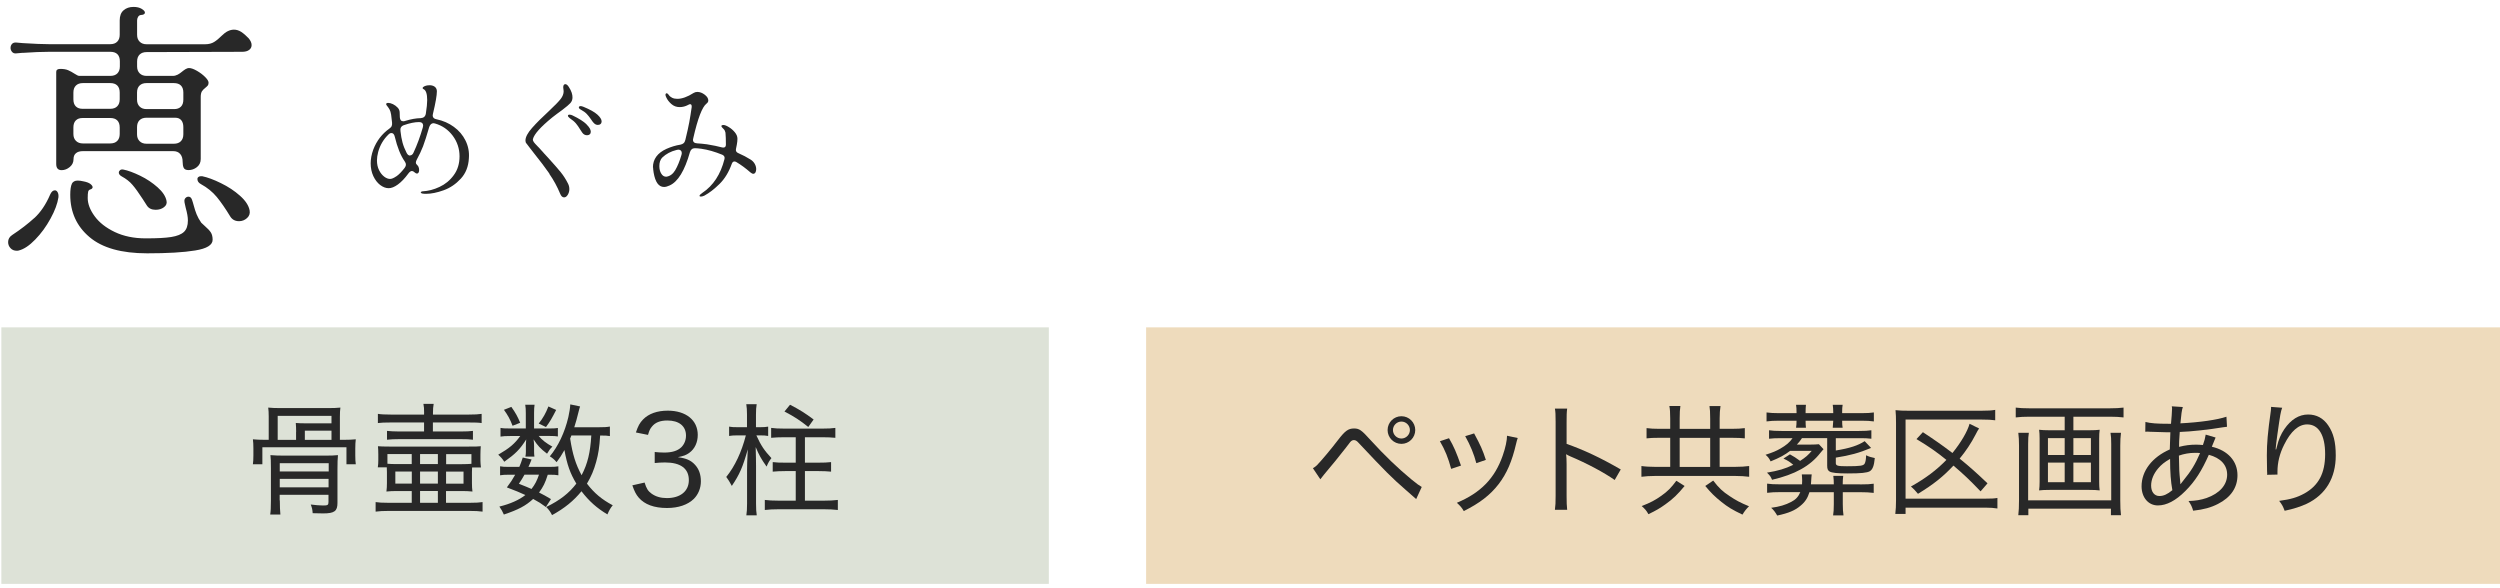
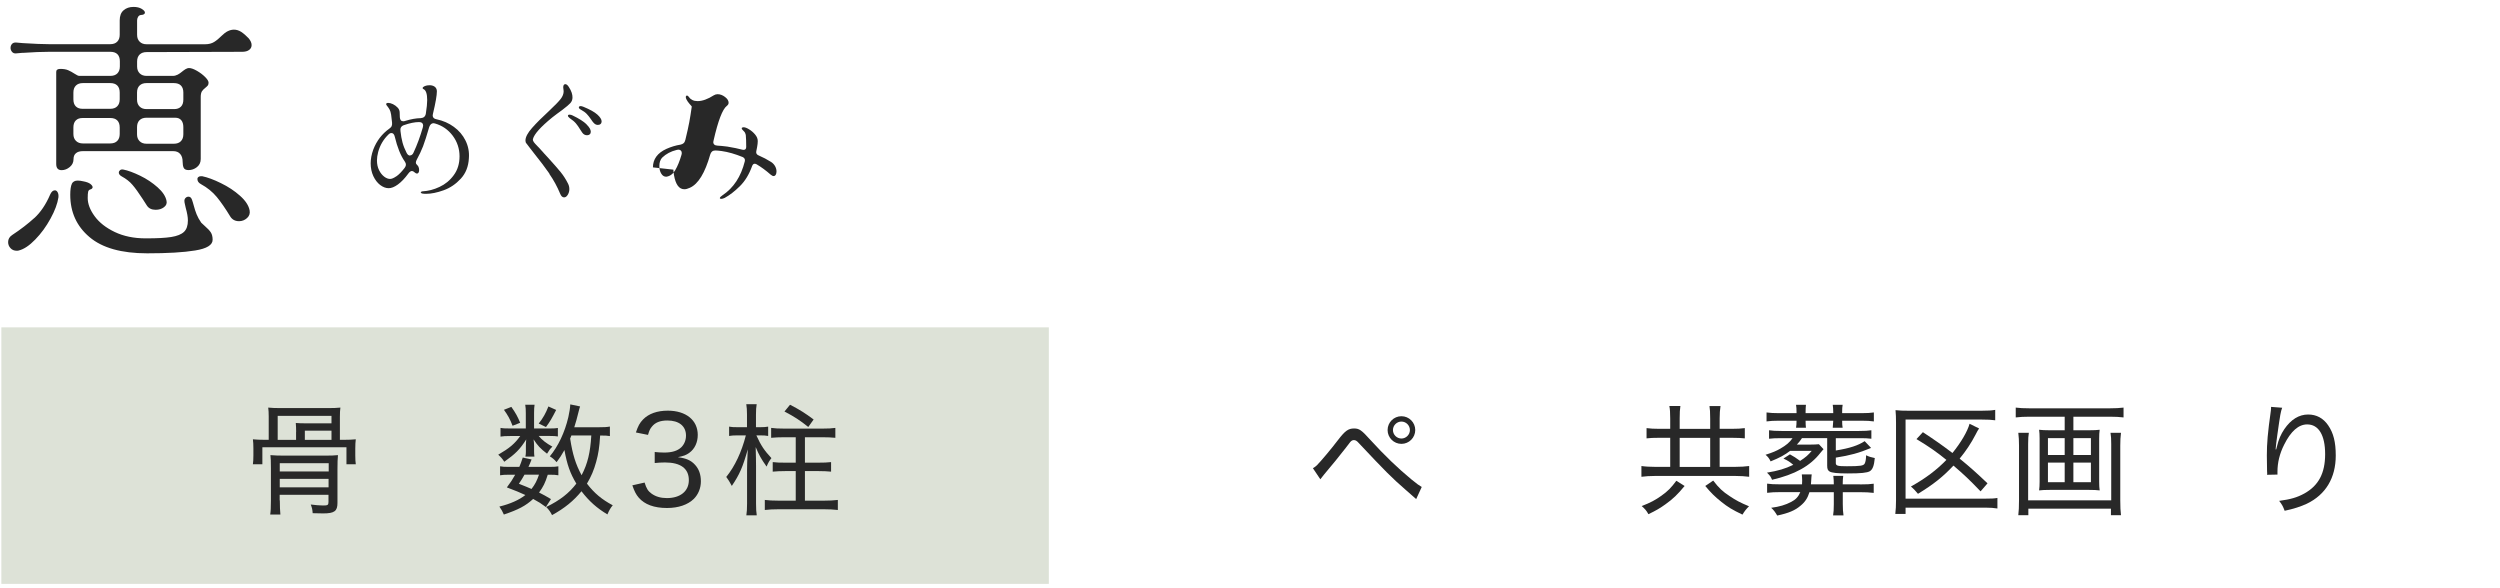
<svg xmlns="http://www.w3.org/2000/svg" id="_レイヤー_1" width="350.84" height="82.48" viewBox="0 0 350.84 82.48">
  <rect id="_長方形_977" x=".19" y="45.94" width="147" height="36" fill="#dde2d7" stroke-width="0" />
  <g id="_恵" isolation="isolate">
    <g isolation="isolate">
      <path d="m4.81,30.61c.87-.8,1.62-1.89,2.22-3.29.18-.41.4-.61.68-.61.15,0,.28.09.38.27.1.18.14.42.11.72-.13.86-.49,1.85-1.1,2.96-.61,1.12-1.32,2.1-2.15,2.95-.82.85-1.59,1.36-2.3,1.54-.08.03-.18.04-.3.04-.35,0-.65-.12-.87-.36-.23-.24-.34-.53-.34-.86,0-.41.19-.74.57-.99,1.19-.78,2.22-1.58,3.1-2.38ZM3.19,7.41l-.91.08c-.25.03-.45-.04-.59-.21s-.21-.35-.21-.55c0-.23.07-.42.21-.57.14-.15.34-.21.59-.19l.91.08c1.6.1,2.82.15,3.69.15h8.59c.43,0,.76-.12.99-.36.23-.24.34-.56.34-.97v-2.01c0-.63.18-1.11.55-1.42.37-.32.83-.47,1.39-.47.46,0,.84.09,1.14.27.3.18.46.36.46.53,0,.2-.2.32-.61.34-.15.03-.27.11-.36.27-.09.15-.13.32-.13.49v2.01c0,.41.12.73.36.97.24.24.56.36.97.36h8.21c.51,0,.93-.11,1.27-.32.34-.21.7-.51,1.08-.89.56-.56,1.13-.84,1.71-.84.33,0,.66.1.99.3.38.25.73.56,1.06.91.28.33.42.65.42.95,0,.28-.11.51-.34.68-.23.18-.56.27-.99.27l-13.41.04c-.41,0-.73.11-.97.34-.24.23-.36.56-.36.99v.68c0,.41.12.73.36.97s.56.36.97.36h3.69c.23,0,.45-.06.67-.17.21-.11.41-.25.59-.4.15-.13.32-.25.49-.36.18-.11.35-.17.53-.17.28,0,.64.13,1.08.38.44.25.83.54,1.16.87.33.33.49.6.49.8,0,.18-.04.31-.11.4-.08.09-.19.2-.34.32-.2.15-.36.32-.48.49-.11.18-.17.44-.17.8v8.7c0,.48-.18.86-.53,1.14-.35.28-.75.42-1.18.42-.35,0-.58-.11-.68-.32-.1-.21-.15-.5-.15-.86,0-.46-.11-.82-.34-1.08-.23-.27-.56-.4-.99-.4h-12.65c-.43,0-.76.09-.99.29-.23.19-.34.46-.34.82,0,.46-.18.83-.53,1.12-.35.29-.73.44-1.14.44-.51,0-.76-.29-.76-.87v-12.92c0-.28.19-.42.57-.42.46,0,.83.06,1.12.19.29.13.59.29.89.49.3.2.52.3.65.3h4.37c.43,0,.76-.12.99-.36.23-.24.34-.56.34-.97v-.72c0-.43-.11-.76-.34-.99-.23-.23-.56-.34-.99-.34H6.88c-1.01,0-2.24.05-3.69.15Zm6.88,18.39c.15-.3.43-.46.84-.46.23,0,.49.04.8.11.43.08.75.2.97.36.21.17.32.32.32.47,0,.05-.03.11-.08.17-.05.06-.13.11-.23.13-.18.05-.29.17-.32.34-.04.18-.06.47-.06.87,0,.81.32,1.66.97,2.55s1.59,1.63,2.83,2.22c1.24.59,2.68.89,4.33.89s2.77-.06,3.59-.19c.82-.13,1.42-.37,1.79-.72.37-.35.55-.89.55-1.6,0-.46-.1-1.04-.3-1.75-.03-.13-.06-.29-.11-.49-.05-.2-.08-.37-.08-.49v-.04c0-.15.06-.29.17-.4.11-.11.25-.17.4-.17.23,0,.39.14.49.42.08.2.16.5.27.89.1.39.23.78.38,1.16.15.38.37.77.65,1.18.1.1.29.28.57.53.35.3.61.58.78.84.16.25.25.59.25,1.03,0,.73-.82,1.24-2.45,1.5-1.63.27-3.88.4-6.74.4-3.6,0-6.3-.76-8.09-2.28-1.8-1.52-2.7-3.5-2.7-5.93,0-.73.08-1.25.23-1.56Zm.23-11.86c0,.43.11.76.34.99.23.23.54.34.95.34h3.88c.43,0,.76-.12.99-.36.23-.24.34-.56.34-.97v-.95c0-.43-.11-.76-.34-.99-.23-.23-.56-.34-.99-.34h-3.84c-.41,0-.73.11-.97.34-.24.23-.36.56-.36.99v.95Zm0,4.86c0,.41.12.73.36.97s.56.36.97.36h3.84c.43,0,.76-.12.99-.36.23-.24.34-.56.34-.97v-.91c0-.43-.11-.76-.34-.99-.23-.23-.56-.34-.99-.34h-3.88c-.41,0-.72.11-.95.34-.23.23-.34.56-.34.99v.91Zm6.38,5.4c0-.13.06-.23.17-.32.11-.09.26-.12.44-.09.66.13,1.45.42,2.38.87s1.74,1,2.45,1.63c.71.63,1.13,1.27,1.25,1.9.08.35-.04.65-.36.89-.32.24-.7.36-1.16.36-.56,0-.96-.19-1.22-.57-.05-.08-.25-.39-.61-.95-.56-.86-1.03-1.52-1.43-1.98-.39-.46-.89-.85-1.5-1.18-.28-.15-.42-.34-.42-.57Zm3.88-12.54c-.41,0-.73.11-.97.34-.24.23-.36.56-.36.99v.99c0,.41.12.73.36.97.24.24.56.36.97.36h3.88c.4,0,.72-.11.95-.34.23-.23.34-.56.34-.99v-.99c0-.43-.11-.76-.34-.99-.23-.23-.56-.34-.99-.34h-3.84Zm-1.33,7.18c0,.41.12.73.36.97.24.24.56.36.97.36h3.84c.43,0,.76-.12.99-.36.23-.24.34-.56.34-.97v-.99c0-.43-.1-.76-.3-.99-.2-.23-.48-.34-.84-.34h-4.03c-.41,0-.73.11-.97.34-.24.23-.36.56-.36.99v.99Zm8.47,6.31c0-.15.06-.27.19-.34.13-.08.29-.1.49-.08.73.15,1.61.47,2.62.97,1.01.49,1.91,1.08,2.68,1.77.77.68,1.22,1.37,1.35,2.05.08.43-.04.79-.36,1.08-.32.29-.69.44-1.12.44-.56,0-.98-.23-1.25-.68-.66-1.09-1.29-2-1.88-2.72-.6-.72-1.34-1.32-2.22-1.8-.33-.18-.49-.41-.49-.68Z" fill="#282828" stroke-width="0" />
    </g>
  </g>
  <g id="_めぐみ" isolation="isolate">
    <g isolation="isolate">
      <path d="m59.03,27.04c0-.05.03-.09.09-.13.06-.04.12-.06.18-.06.79-.04,1.58-.24,2.38-.62.8-.37,1.47-.92,2-1.65.54-.73.81-1.61.81-2.65s-.32-2.04-.96-2.89-1.47-1.42-2.48-1.71c-.1-.03-.17-.04-.21-.04-.28,0-.48.18-.61.55-.33,1.15-.62,2.05-.86,2.69-.25.64-.54,1.25-.86,1.83-.1.18-.15.33-.15.46,0,.1.04.2.13.28.09.08.16.17.23.29.06.13.1.29.1.48,0,.14-.03.26-.08.35-.05.09-.13.14-.23.14-.09,0-.22-.07-.38-.21-.1-.1-.21-.15-.32-.15-.16,0-.34.12-.51.36-.49.67-.98,1.18-1.46,1.53s-.91.52-1.29.52c-.41,0-.8-.15-1.2-.45-.39-.3-.71-.72-.96-1.25-.25-.54-.37-1.14-.37-1.79,0-.61.12-1.25.36-1.92.47-1.23,1.22-2.21,2.26-2.95.16-.11.28-.24.33-.37s.07-.29.05-.48c-.04-.27-.08-.63-.13-1.1-.05-.32-.12-.56-.22-.73-.09-.17-.2-.32-.31-.46-.11-.13-.17-.22-.17-.28,0-.13.1-.19.29-.19s.41.06.67.18c.25.12.47.29.66.49s.28.44.28.69l.02.65c.03.38.18.57.48.57.09,0,.19-.02.3-.06.79-.24,1.5-.37,2.15-.38.41-.03.65-.23.72-.63.13-.82.19-1.46.19-1.9,0-.87-.17-1.39-.51-1.54-.09-.04-.13-.09-.13-.15,0-.1.1-.19.3-.28.2-.08.42-.12.67-.12s.46.05.65.16.31.28.36.5l.02.19c0,.56-.18,1.61-.55,3.15-.03.1-.04.18-.04.23,0,.3.18.49.55.55.9.19,1.71.54,2.42,1.06.72.52,1.26,1.16,1.64,1.93.38.77.54,1.59.47,2.48-.06,1.15-.44,2.11-1.13,2.86-.69.75-1.49,1.3-2.41,1.63-.92.33-1.74.5-2.46.5-.18,0-.3,0-.38-.02-.23-.01-.34-.07-.34-.17Zm-3.41-2.29c.36-.25.74-.64,1.15-1.17.13-.17.19-.32.19-.48s-.06-.3-.17-.46c-.57-.81-1.03-1.96-1.39-3.46-.08-.34-.23-.51-.47-.51-.14,0-.27.06-.4.19-.71.68-1.2,1.51-1.46,2.47-.11.43-.17.82-.17,1.18,0,.52.1.98.3,1.38.2.4.45.7.73.91.28.21.55.31.81.31.23,0,.52-.12.88-.37Zm1.93-2.94c.09,0,.18-.03.27-.1.09-.07.16-.17.21-.29.51-1.09.94-2.27,1.31-3.55.03-.13.04-.21.04-.25,0-.15-.05-.27-.15-.36-.1-.09-.24-.13-.42-.13-.61,0-1.32.15-2.15.44-.37.14-.52.41-.46.82.06.6.16,1.13.29,1.62.13.48.33.97.58,1.46.13.24.28.36.47.36Z" fill="#282828" stroke-width="0" />
      <path d="m77.11,24.38c-.61-.87-1.34-1.84-2.2-2.91-.13-.16-.3-.39-.52-.67-.22-.28-.4-.51-.52-.68-.09-.1-.13-.23-.13-.4,0-.48.31-1.07.93-1.77s1.41-1.49,2.38-2.38c.82-.77,1.37-1.34,1.64-1.69.27-.35.41-.71.41-1.08,0-.09-.01-.21-.04-.36l-.02-.17c0-.3.1-.46.3-.46.15,0,.32.13.49.4.18.27.31.53.4.8.08.24.11.46.11.67,0,.3-.1.57-.3.79-.2.22-.59.55-1.16.98-.52.37-.98.72-1.39,1.04-1.63,1.33-2.53,2.34-2.7,3.02-.03.14.02.28.12.43.11.15.29.35.54.6l.28.29c.25.29.48.54.68.76.2.22.37.4.51.55.77.85,1.35,1.51,1.75,2,.39.48.74,1.02,1.04,1.62.13.25.19.51.19.78,0,.3-.08.57-.23.81s-.32.35-.51.35c-.23,0-.41-.17-.55-.51-.41-.99-.91-1.92-1.52-2.79Zm5.19-6.93c.41.4.61.74.61,1.04,0,.15-.05.27-.15.36-.1.09-.23.13-.38.13-.28,0-.51-.13-.68-.38l-.29-.44c-.19-.32-.38-.59-.58-.83s-.49-.49-.88-.75c-.16-.13-.25-.24-.25-.34s.08-.15.23-.15c.14,0,.28.04.42.11.9.43,1.55.85,1.96,1.24Zm1.53-1.37c.4.36.6.68.6.96,0,.15-.05.27-.15.36-.1.09-.23.13-.38.13-.22,0-.41-.09-.59-.29-.11-.11-.24-.29-.38-.51-.2-.29-.4-.54-.59-.74-.19-.2-.47-.41-.84-.61-.18-.09-.27-.2-.27-.32,0-.05.02-.09.07-.12.04-.03.1-.05.18-.05.1,0,.23.03.4.1.9.37,1.55.73,1.95,1.09Z" fill="#282828" stroke-width="0" />
-       <path d="m91.63,23.49c0-1.15.63-2.02,1.9-2.6.66-.29,1.31-.49,1.96-.59.19-.04.34-.11.45-.21.11-.1.19-.25.24-.46.25-1.04.44-1.87.55-2.48.11-.61.23-1.32.34-2.12v-.11c0-.2-.08-.3-.23-.3-.08,0-.17.04-.28.11-.38.2-.77.3-1.18.3-.44,0-.83-.14-1.16-.43s-.57-.6-.72-.94c-.08-.15-.11-.27-.11-.36,0-.06.02-.11.05-.15.03-.04.07-.06.1-.06.1,0,.2.07.3.21.11.18.28.32.48.42.21.1.45.15.73.15.66,0,1.42-.27,2.28-.82.16-.1.34-.15.53-.15.35,0,.7.13,1.04.39.34.26.5.53.5.81,0,.17-.08.31-.25.44-.61.47-1.23,2.09-1.86,4.86-.03.1-.04.17-.04.21,0,.32.2.49.61.51.32.01.77.06,1.35.13.86.14,1.57.29,2.13.44.04.01.1.02.17.02.24,0,.36-.14.36-.42,0-.7-.02-1.25-.06-1.67-.04-.2-.12-.37-.24-.49-.12-.13-.19-.2-.22-.23-.08-.08-.11-.15-.11-.21,0-.05.02-.09.08-.11s.11-.04.19-.04c.19,0,.44.09.76.29.32.19.6.43.85.73.25.3.37.6.37.92,0,.24-.03.52-.09.84-.06.32-.1.5-.11.55-.01.04-.02.09-.02.17,0,.2.11.35.32.44.65.28,1.23.59,1.77.93.25.16.44.37.57.61.13.24.19.48.19.72,0,.19-.04.35-.11.47-.08.12-.18.18-.3.18-.11,0-.25-.07-.42-.21-.65-.57-1.3-1.05-1.96-1.44-.09-.05-.18-.08-.27-.08-.16,0-.28.11-.36.32-.42,1.17-.99,2.11-1.72,2.83-.73.72-1.44,1.27-2.14,1.65-.2.09-.36.13-.48.13-.13,0-.19-.04-.19-.11,0-.1.13-.23.38-.4,1.55-1.03,2.58-2.61,3.12-4.75.01-.04.02-.1.02-.17,0-.19-.11-.34-.32-.44-1.05-.43-2.03-.71-2.94-.84-.38-.05-.68-.08-.91-.08-.35,0-.59.19-.7.57-.73,2.58-1.68,4.14-2.85,4.66-.3.14-.56.21-.78.21-.75,0-1.23-.67-1.46-2.01-.05-.33-.08-.58-.08-.74Zm1-.87c-.07.21-.1.45-.1.7,0,.41.09.76.27,1.05.18.3.42.44.72.43.51-.08.92-.38,1.24-.92.32-.54.62-1.26.88-2.16.02-.1.04-.18.04-.23,0-.14-.04-.26-.13-.35-.09-.1-.21-.14-.36-.14-.05,0-.13.01-.23.04-.82.2-1.49.56-2.01,1.06-.14.13-.24.3-.31.51Z" fill="#282828" stroke-width="0" />
+       <path d="m91.63,23.49c0-1.15.63-2.02,1.9-2.6.66-.29,1.31-.49,1.96-.59.19-.04.34-.11.45-.21.11-.1.19-.25.24-.46.25-1.04.44-1.87.55-2.48.11-.61.23-1.32.34-2.12v-.11s-.57-.6-.72-.94c-.08-.15-.11-.27-.11-.36,0-.06.02-.11.05-.15.03-.04.07-.06.1-.06.1,0,.2.07.3.21.11.18.28.32.48.42.21.1.45.15.73.15.66,0,1.42-.27,2.28-.82.16-.1.34-.15.53-.15.35,0,.7.13,1.04.39.34.26.5.53.5.81,0,.17-.08.31-.25.44-.61.47-1.23,2.09-1.86,4.86-.03.1-.04.17-.04.21,0,.32.2.49.61.51.32.01.77.06,1.35.13.86.14,1.57.29,2.13.44.04.01.1.02.17.02.24,0,.36-.14.36-.42,0-.7-.02-1.25-.06-1.67-.04-.2-.12-.37-.24-.49-.12-.13-.19-.2-.22-.23-.08-.08-.11-.15-.11-.21,0-.05.02-.09.08-.11s.11-.04.19-.04c.19,0,.44.09.76.29.32.19.6.43.85.73.25.3.37.6.37.92,0,.24-.03.52-.09.84-.06.32-.1.5-.11.55-.01.04-.02.09-.02.17,0,.2.11.35.32.44.65.28,1.23.59,1.77.93.25.16.44.37.57.61.13.24.19.48.19.72,0,.19-.04.35-.11.47-.08.12-.18.18-.3.18-.11,0-.25-.07-.42-.21-.65-.57-1.3-1.05-1.96-1.44-.09-.05-.18-.08-.27-.08-.16,0-.28.11-.36.32-.42,1.17-.99,2.11-1.72,2.83-.73.72-1.44,1.27-2.14,1.65-.2.09-.36.13-.48.13-.13,0-.19-.04-.19-.11,0-.1.13-.23.38-.4,1.55-1.03,2.58-2.61,3.12-4.75.01-.04.02-.1.02-.17,0-.19-.11-.34-.32-.44-1.05-.43-2.03-.71-2.94-.84-.38-.05-.68-.08-.91-.08-.35,0-.59.19-.7.57-.73,2.58-1.68,4.14-2.85,4.66-.3.14-.56.21-.78.21-.75,0-1.23-.67-1.46-2.01-.05-.33-.08-.58-.08-.74Zm1-.87c-.07.21-.1.45-.1.7,0,.41.09.76.27,1.05.18.3.42.44.72.43.51-.08.92-.38,1.24-.92.32-.54.62-1.26.88-2.16.02-.1.04-.18.04-.23,0-.14-.04-.26-.13-.35-.09-.1-.21-.14-.36-.14-.05,0-.13.01-.23.04-.82.2-1.49.56-2.01,1.06-.14.13-.24.3-.31.51Z" fill="#282828" stroke-width="0" />
    </g>
  </g>
  <g id="_骨壷数2個" isolation="isolate">
    <g isolation="isolate">
      <path d="m48.33,61.72c.66,0,1.02-.02,1.6-.07-.05.41-.07.75-.07,1.28v1c0,.54.02.85.07,1.22h-1.31v-2.38h-11.8v2.38h-1.33c.05-.37.07-.7.07-1.22v-1c0-.53-.02-.87-.07-1.28.58.05.93.07,1.61.07h.61v-3.25c0-.53-.02-.9-.07-1.27.53.05.97.07,1.7.07h6.73c.73,0,1.16-.02,1.7-.07-.05.37-.07.7-.07,1.27v3.25h.61Zm-9.06,8.5c0,.83.03,1.53.08,1.99h-1.43c.07-.46.1-1,.1-2v-4.47c0-.99-.02-1.45-.07-1.87.63.05,1.12.07,1.9.07h5.76c.88,0,1.31-.02,1.82-.07-.05.51-.07,1.04-.07,1.96v4.74c0,1.16-.42,1.48-2.02,1.48-.27,0-.83-.02-1.46-.03-.03-.48-.08-.73-.27-1.22.56.08,1.29.14,1.73.14.66,0,.76-.07.76-.51v-.99h-6.85v.8Zm2.29-9.62c0-.42-.02-.85-.05-1.24.42.03.8.05,1.44.05h3.57v-1.05h-7.55v3.37h2.58v-1.12Zm4.57,5.56v-1.16h-6.87v1.16h6.87Zm-.02,2.23v-1.19h-6.85v1.19h6.85Zm.41-6.66v-1.29h-3.74v1.29h3.74Z" fill="#282828" stroke-width="0" />
-       <path d="m55.71,68.91c-.66,0-1,.02-1.48.07.05-.42.07-.73.07-1.17v-1.55c0-.25,0-.42-.02-.68h-1.26c.05-.32.07-.63.07-1.02v-.77c0-.53-.02-.83-.05-1.17.32.03.8.05,1.65.05h10.93c1.19,0,1.41,0,1.85-.05-.03.39-.05.77-.05,1.21v.78c0,.22.03.68.07.99h-1.24c-.02.27-.02.41-.02.66v1.55c0,.49.02.73.07,1.17-.54-.05-.87-.07-1.5-.07h-2.21v1.65h3.35c.85,0,1.34-.03,1.78-.1v1.34c-.49-.07-1.04-.1-1.85-.1h-11.29c-.8,0-1.34.03-1.87.1v-1.34c.44.07.93.1,1.77.1h3.3v-1.65h-2.07Zm3.81-10.9c0-.66-.02-.93-.1-1.33h1.44c-.07.39-.1.73-.1,1.33v.17h5.03c.8,0,1.38-.03,1.8-.1v1.29c-.46-.07-.94-.08-1.77-.08h-5.07v1.26h4.06c.61,0,1.1-.02,1.56-.08v1.24c-.48-.07-.97-.08-1.56-.08h-8.92c-.58,0-1.05.02-1.58.08v-1.24c.48.05.99.08,1.58.08h3.62v-1.26h-4.71c-.83,0-1.33.02-1.77.08v-1.29c.42.07,1,.1,1.82.1h4.66v-.17Zm-1.73,5.71h-3.42v1.36c.32.03.8.05,1.34.05h2.07v-1.41Zm-2.31,2.45v1.7h2.31v-1.7h-2.31Zm5.97-1.04v-1.41h-2.5v1.41h2.5Zm-2.5,2.74h2.5v-1.7h-2.5v1.7Zm0,2.69h2.5v-1.65h-2.5v1.65Zm5.88-5.42c.51,0,1-.02,1.33-.05v-1.36h-3.55v1.41h2.23Zm.22,2.74v-1.7h-2.45v1.7h2.45Z" fill="#282828" stroke-width="0" />
      <path d="m77.17,60.13c.54,0,.87-.02,1.12-.07v1.19c-.29-.05-.58-.07-1.14-.07h-1.55c.43.54,1.09,1.05,1.92,1.5-.34.34-.37.37-.75.99-.95-.73-1.31-1.12-1.89-2.01.05.39.07.63.07.87v.85c0,.24.02.49.05.7h-1.27c.05-.2.07-.44.07-.66v-.87c0-.25.02-.54.05-.88-.9,1.41-1.5,2.01-3.08,3.13-.27-.42-.48-.66-.85-.99,1.58-.92,2.29-1.51,3.09-2.62h-1.41c-.6,0-1.02.02-1.36.08v-1.22c.37.07.73.08,1.39.08h2.16v-2.19c0-.48-.02-.76-.08-1.14h1.31c-.05.32-.07.66-.07,1.12v2.21h2.21Zm-.58,11.01c-.73-.53-.92-.66-1.77-1.12-1.05.97-2.09,1.51-4.11,2.19-.19-.44-.36-.73-.63-1.12,1.53-.37,2.79-.94,3.65-1.62-.8-.37-1.33-.59-2.6-1.07.58-.78.75-1.04,1.17-1.78h-.88c-.58,0-.88.02-1.24.08v-1.26c.34.07.65.08,1.24.08h1.46c.19-.44.27-.66.48-1.31l1.24.27c-.19.51-.27.66-.44,1.04h2.99c.58,0,.9-.02,1.21-.08v1.26c-.36-.07-.68-.08-1.27-.08h-.22c-.36,1.16-.63,1.68-1.22,2.5.63.31.88.46,1.67.92l-.71,1.11Zm-4.83-14.04c.61.87.87,1.34,1.24,2.23l-1.07.42c-.34-.9-.66-1.48-1.21-2.24l1.04-.41Zm1.84,9.52c-.27.49-.39.68-.78,1.27.94.37,1.22.49,1.77.73.51-.66.76-1.16,1.05-2.01h-2.04Zm4.45-9.09c-.6,1.17-.85,1.62-1.43,2.4l-1.02-.49c.63-.8,1-1.46,1.36-2.4l1.09.49Zm7.55,3.67c-.36-.07-.66-.08-1.38-.08-.1,1.65-.24,2.55-.56,3.71-.31,1.14-.71,2.07-1.29,3.04,1.02,1.34,2.11,2.24,3.62,3.04-.31.37-.48.66-.75,1.28-1.46-.87-2.57-1.85-3.64-3.25-1.09,1.34-2.36,2.38-4.13,3.35-.24-.48-.44-.76-.82-1.14,1.92-.93,3.21-1.94,4.23-3.28-.87-1.44-1.31-2.7-1.67-4.71-.43.76-.65,1.1-1.1,1.7-.34-.39-.56-.58-.95-.82,1.17-1.41,2.09-3.33,2.6-5.51.15-.7.25-1.29.27-1.78l1.38.29c-.08.22-.1.29-.22.76-.2.85-.39,1.5-.6,2.16h3.4c.78,0,1.16-.02,1.6-.1v1.34Zm-5.42-.08c-.07.19-.08.24-.17.42.34,2.21.78,3.64,1.61,5.15.85-1.63,1.22-3.18,1.36-5.58h-2.8Z" fill="#282828" stroke-width="0" />
      <path d="m90.46,67.72c.26.85.48,1.19.97,1.55.58.42,1.29.63,2.16.63,1.89,0,3.08-.97,3.08-2.52,0-1.63-1.16-2.48-3.35-2.48-.51,0-.94.03-1.44.08v-1.55c.41.05.85.08,1.34.08,1.09,0,1.87-.24,2.4-.75.41-.41.65-.99.65-1.63,0-1.33-.97-2.12-2.62-2.12-1.02,0-1.72.29-2.18.88-.24.29-.36.54-.53,1.14l-1.7-.34c.31-.92.53-1.33,1-1.82.8-.82,1.99-1.24,3.48-1.24,2.55,0,4.2,1.34,4.2,3.4,0,1.05-.42,1.97-1.19,2.52-.42.31-.78.44-1.6.61,1.17.15,1.84.44,2.41,1.07.54.59.82,1.34.82,2.33,0,.93-.36,1.82-.99,2.45-.85.83-2.16,1.28-3.77,1.28-1.8,0-3.13-.49-3.96-1.45-.39-.46-.59-.85-.9-1.73l1.72-.39Z" fill="#282828" stroke-width="0" />
      <path d="m106.15,61.11c.65,1.43,1.12,2.12,2.11,3.18-.29.37-.43.59-.68,1.19-.8-1.14-1.05-1.6-1.53-2.74.03,1.34.05,1.79.05,2.67v5.24c0,.78.03,1.22.1,1.67h-1.46c.07-.46.1-.92.1-1.67v-4.73c0-.76.02-1.1.1-2.86-.71,2.52-1.16,3.54-2.24,5.13q-.41-.78-.78-1.26c1.21-1.48,2.16-3.52,2.75-5.83h-1.26c-.49,0-.71.02-1.09.08v-1.31c.37.07.61.08,1.17.08h1.34v-1.79c0-.61-.03-.99-.1-1.44h1.46c-.07.42-.1.8-.1,1.46v1.77h.61c.49,0,.73-.02,1.1-.08v1.31c-.37-.07-.65-.08-1.09-.08h-.58Zm3.96.25c-.76,0-1.34.03-1.89.08v-1.39c.49.07,1.04.1,1.89.1h5.27c.82,0,1.36-.03,1.85-.1v1.39c-.54-.05-1.09-.08-1.87-.08h-2.4v3.57h1.82c.85,0,1.31-.02,1.85-.08v1.34c-.53-.05-1.07-.08-1.85-.08h-1.82v4.15h2.72c.75,0,1.28-.03,1.9-.1v1.41c-.58-.07-1.22-.1-1.9-.1h-6.48c-.71,0-1.26.03-1.87.1v-1.41c.56.07,1.12.1,1.89.1h2.45v-4.15h-1.36c-.77,0-1.34.03-1.87.08v-1.34c.54.07,1.02.08,1.85.08h1.38v-3.57h-1.56Zm3.33-1.43c-1.19-.95-1.92-1.43-3.35-2.18l.78-.95c1.38.71,2.16,1.21,3.31,2.07l-.75,1.05Z" fill="#282828" stroke-width="0" />
    </g>
  </g>
-   <rect id="_長方形_977-2" x="160.84" y="45.94" width="190" height="36" fill="#eedbbc" stroke-width="0" />
  <g id="_骨壷数2個-2" isolation="isolate">
    <g isolation="isolate">
      <path d="m184.26,65.7c.24-.14.38-.24.58-.44.49-.49,2.01-2.29,2.94-3.52.99-1.29,1.44-1.61,2.24-1.61.73,0,1.05.22,2.29,1.6,2.02,2.21,3.81,3.93,5.73,5.52.83.68,1.12.88,1.48,1.09l-.78,1.7-1.58-1.39c-1.84-1.6-2.72-2.48-6.48-6.48-.27-.31-.46-.41-.68-.41-.19,0-.34.08-.51.27l-.63.82c-.82,1.05-2.02,2.55-3.06,3.76l-.51.65-1.04-1.55Zm14.35-5.35c0,1.07-.87,1.94-1.94,1.94s-1.94-.87-1.94-1.94.87-1.94,1.94-1.94,1.94.87,1.94,1.94Zm-3.13,0c0,.65.54,1.19,1.19,1.19s1.19-.54,1.19-1.19-.54-1.19-1.19-1.19-1.19.54-1.19,1.19Z" fill="#282828" stroke-width="0" />
-       <path d="m203.35,61.5c.7,1.21,1.02,1.97,1.68,3.84l-1.38.46c-.41-1.53-.85-2.63-1.58-3.88l1.27-.42Zm9.64-.03c-.1.31-.14.42-.22.78-.59,2.53-1.31,4.18-2.45,5.68-1.19,1.55-2.7,2.7-4.9,3.79-.3-.51-.47-.7-.97-1.16,3.35-1.41,5.32-3.43,6.43-6.61.39-1.1.61-2.16.61-2.8l1.5.32Zm-6.12-.65c.9,1.67,1.21,2.35,1.65,3.72l-1.34.46c-.32-1.24-.83-2.5-1.56-3.79l1.26-.39Z" fill="#282828" stroke-width="0" />
-       <path d="m218.21,71.53c.08-.56.1-1,.1-1.97v-10.35c0-1.02-.02-1.43-.1-1.87h1.72c-.07.49-.08.97-.08,1.92v3.03c2.4.85,4.71,1.92,7.6,3.59l-.85,1.48c-1.5-1.05-3.84-2.31-6.26-3.33-.25-.12-.32-.14-.56-.29.05.42.07.71.07,1.39v4.44c0,.9.02,1.45.08,1.97h-1.72Z" fill="#282828" stroke-width="0" />
      <path d="m234.39,58.75c0-.82-.03-1.33-.12-1.77h1.55c-.07.41-.1.97-.1,1.75v1.46h4.28v-1.43c0-.88-.03-1.36-.1-1.77h1.55c-.08.49-.12,1.04-.12,1.75v1.44h1.7c.73,0,1.36-.03,1.83-.1v1.44c-.44-.05-1.02-.08-1.83-.08h-1.7v4.08h2.07c.8,0,1.6-.05,2.07-.12v1.51c-.49-.07-1.28-.12-2.07-.12h-11.03c-.78,0-1.53.05-2.02.12v-1.51c.53.08,1.24.12,2.02.12h2.02v-4.08h-1.55c-.8,0-1.27.02-1.77.08v-1.44c.49.07,1.07.1,1.77.1h1.55v-1.44Zm2.02,9.45c-.95,1.16-1.63,1.82-2.7,2.58-.75.54-1.33.88-2.38,1.38-.29-.53-.46-.71-.94-1.14,1.26-.49,1.92-.85,2.75-1.44.93-.66,1.39-1.14,2.11-2.11l1.16.73Zm3.59-2.67v-4.08h-4.28v4.08h4.28Zm.43,1.92c.78,1.02,1.31,1.53,2.33,2.19.83.56,1.46.9,2.69,1.41-.37.36-.61.66-.92,1.17-1.43-.68-2.06-1.07-2.96-1.79-.95-.76-1.45-1.26-2.26-2.23l1.12-.76Z" fill="#282828" stroke-width="0" />
      <path d="m251.19,63.76c.51.27.9.53,1.43.92.75-.48,1.14-.82,1.63-1.41h-3.03c-.78.59-1.43.95-2.74,1.48-.19-.42-.39-.66-.71-.93,1-.32,1.5-.53,2.09-.87.8-.46,1.29-.87,1.7-1.46h-1.55c-.82,0-1.26.02-1.75.08v-1.19c.42.07.93.1,1.75.1h10.88c.78,0,1.31-.03,1.73-.1v1.19c-.48-.07-.97-.08-1.73-.08h-3.26v1.73c1.97-.32,3.14-.71,4.05-1.31l.9.95c-1.7.71-2.96,1.05-4.95,1.36v.75c0,.39.24.46,1.55.46,1.9,0,2.33-.07,2.5-.37.12-.22.19-.59.2-1.17.42.2.71.29,1.22.39-.1,1.1-.31,1.61-.7,1.85-.39.22-1.22.31-3.09.31-1.45,0-2.23-.08-2.55-.27-.25-.15-.34-.36-.34-.8v-3.88h-3.54c-.25.37-.42.59-.71.9h1.95c.44,0,.82-.02,1.14-.05l.65.7s-.03.03-.14.15q-.08.1-.31.37c-1.43,1.84-3.57,3.03-6.78,3.77-.19-.46-.25-.54-.71-1,1.6-.27,2.53-.54,3.69-1.1-.51-.43-.71-.56-1.38-.88l.9-.58Zm.93-5.93c0-.44-.02-.7-.07-1.02h1.39c-.03.31-.05.6-.05,1.02v.15h3.88v-.15c0-.41-.03-.71-.07-1.02h1.39c-.05.29-.07.56-.07,1.02v.15h2.72c.76,0,1.26-.03,1.73-.1v1.26c-.49-.07-1-.1-1.73-.1h-2.72c0,.48.02.7.07.99h-1.39c.03-.27.05-.56.07-.99h-3.88c0,.48.02.7.05.99h-1.39c.05-.31.07-.54.07-.99h-2.48c-.73,0-1.22.03-1.73.1v-1.26c.51.07,1,.1,1.73.1h2.48v-.15Zm8.89,10.15c.94,0,1.51-.03,1.94-.1v1.29c-.56-.07-1.16-.1-1.94-.1h-2.4v1.68c0,.63.03,1.12.1,1.58h-1.46c.07-.41.1-.88.1-1.58v-1.68h-3.42c-.24.8-.61,1.38-1.24,1.89-.76.66-1.68,1.05-3.28,1.39-.29-.49-.49-.77-.85-1.09,1.17-.15,2.02-.41,2.8-.82.63-.32,1.02-.73,1.29-1.38h-2.79c-.75,0-1.36.03-1.87.1v-1.29c.44.07.99.1,1.87.1h3.03c.02-.25.02-.41.02-.53,0-.29-.02-.48-.05-.87h1.39c-.03.22-.05.42-.08.99,0,.08-.02.2-.03.41h3.21c0-.49-.02-.73-.07-1.19h1.39c-.05.42-.07.66-.07,1.19h2.4Z" fill="#282828" stroke-width="0" />
      <path d="m280.31,71.36c-.51-.08-.95-.12-1.72-.12h-11.17v.88h-1.44c.07-.61.1-1.14.1-1.89v-10.9c0-.71-.02-1.24-.07-1.77.58.07,1.07.08,1.8.08h10.3c.9,0,1.36-.03,1.89-.12v1.46c-.56-.07-1.05-.1-1.89-.1h-10.69v11.1h11.17c.87,0,1.28-.02,1.72-.1v1.46Zm-2.36-2.4c-1.56-1.63-2.36-2.38-3.81-3.62-1.46,1.56-2.8,2.63-4.98,3.96-.31-.37-.6-.7-.99-1.02,2.11-1.19,3.59-2.31,4.98-3.74-1.38-1.12-2.45-1.87-4.2-2.92l.9-.97c1.85,1.22,2.72,1.84,4.15,2.92,1.19-1.46,2.11-3.03,2.4-4.1l1.34.66c-.19.27-.24.36-.49.85-.63,1.22-1.36,2.31-2.24,3.38,1.44,1.17,2.38,2.01,3.91,3.47l-.97,1.12Z" fill="#282828" stroke-width="0" />
      <path d="m293.25,60.38c.63,0,.99-.02,1.41-.07-.05.41-.07.7-.07,1.22v6.07c0,.56.02.82.07,1.22-.48-.05-.78-.07-1.46-.07h-5.56c-.7,0-1,.02-1.48.07.05-.44.07-.66.07-1.22v-6.07c0-.53-.02-.82-.07-1.22.42.05.78.07,1.41.07h2.18v-1.9h-5c-.71,0-1.26.03-1.87.1v-1.38c.53.07,1.12.1,1.87.1h11.39c.73,0,1.27-.03,1.87-.1v1.38c-.54-.07-1.19-.1-1.87-.1h-5.17v1.9h2.28Zm4.4.36c-.07.51-.1,1.16-.1,1.8v7.65c0,.93.03,1.53.1,2.11h-1.41v-.92h-11.59v.92h-1.41c.07-.56.1-1.17.1-2.12v-7.65c0-.71-.03-1.21-.1-1.79h1.48c-.07.41-.1.85-.1,1.6v7.87h11.66v-7.89c0-.71-.02-1.1-.1-1.58h1.48Zm-10.25.75v2.36h2.35v-2.36h-2.35Zm0,3.43v2.75h2.35v-2.75h-2.35Zm3.57-1.07h2.46v-2.36h-2.46v2.36Zm0,3.82h2.46v-2.75h-2.46v2.75Z" fill="#282828" stroke-width="0" />
-       <path d="m301.1,59.22c.73.19,1.65.25,3.16.25h.41q.04-.37.1-1.21c.02-.2.05-.82.05-.97,0-.05-.02-.14-.04-.27l1.55.1c-.15.46-.22,1.02-.34,2.29,2.74-.14,5.17-.49,6.46-.93l.08,1.41c-.24.02-.31.03-.61.08-1.92.32-4.44.6-6.02.65-.09,1.29-.1,1.43-.1,2.09.88-.22,1.55-.31,2.4-.31.32,0,.53.02.95.05.2-.53.32-1,.39-1.46l1.39.41c-.03.07-.2.49-.53,1.29,2.26.53,3.6,2.02,3.6,4,0,1.73-.93,3.11-2.74,4.03-1,.51-1.97.78-3.48.95-.17-.56-.27-.8-.65-1.36,1.02-.03,1.72-.15,2.53-.42,1.84-.65,2.89-1.84,2.89-3.28,0-1.36-.9-2.33-2.57-2.79-.99,2.24-1.94,3.74-3.31,5.1-1.34,1.34-2.62,2.01-3.84,2.01-1.34,0-2.29-1.12-2.29-2.69,0-2.16,1.48-4.08,3.96-5.17q.02-1.22.08-2.41h-.56c-.19,0-.97-.02-2.35-.07-.15-.02-.27-.02-.3-.02-.07,0-.17,0-.31.02l.02-1.38Zm1.75,6.53c-.63.75-.97,1.58-.97,2.4,0,.88.46,1.46,1.16,1.46.58,0,1.12-.24,1.82-.82-.22-1.22-.32-2.48-.32-4.39-.8.46-1.24.82-1.68,1.34Zm3.16,2.19q.12-.17.41-.53c1.05-1.28,1.65-2.24,2.33-3.83-.31-.03-.39-.03-.73-.03-.75,0-1.55.14-2.24.39.03,2.07.05,2.29.17,3.5.02.17.03.32.03.39v.1h.03Z" fill="#282828" stroke-width="0" />
      <path d="m319.43,63.07q.03-.12.12-.46c.22-.92.54-1.67,1.02-2.38.93-1.36,2.06-2.06,3.35-2.06,1.16,0,2.11.51,2.8,1.51.75,1.09,1.07,2.36,1.07,4.25,0,3.13-1.41,5.49-4.06,6.76-.83.39-1.87.73-3.11.99-.26-.68-.38-.88-.77-1.39,1.63-.22,2.52-.48,3.54-1.04,1.99-1.11,2.91-2.84,2.91-5.52s-.92-4.17-2.52-4.17c-1.21,0-2.29.95-3.23,2.84-.63,1.24-.94,2.52-.94,3.79v.41l-1.46.03c.02-.08.02-.15.02-.19,0-.05,0-.15-.02-.32,0-.17-.03-1.99-.03-2.19,0-1.72.12-3.16.56-6.29.03-.25.03-.34.03-.54l1.56.12c-.21.59-.26.83-.68,3.81-.15,1.07-.19,1.45-.24,2.04h.07Z" fill="#282828" stroke-width="0" />
    </g>
  </g>
</svg>